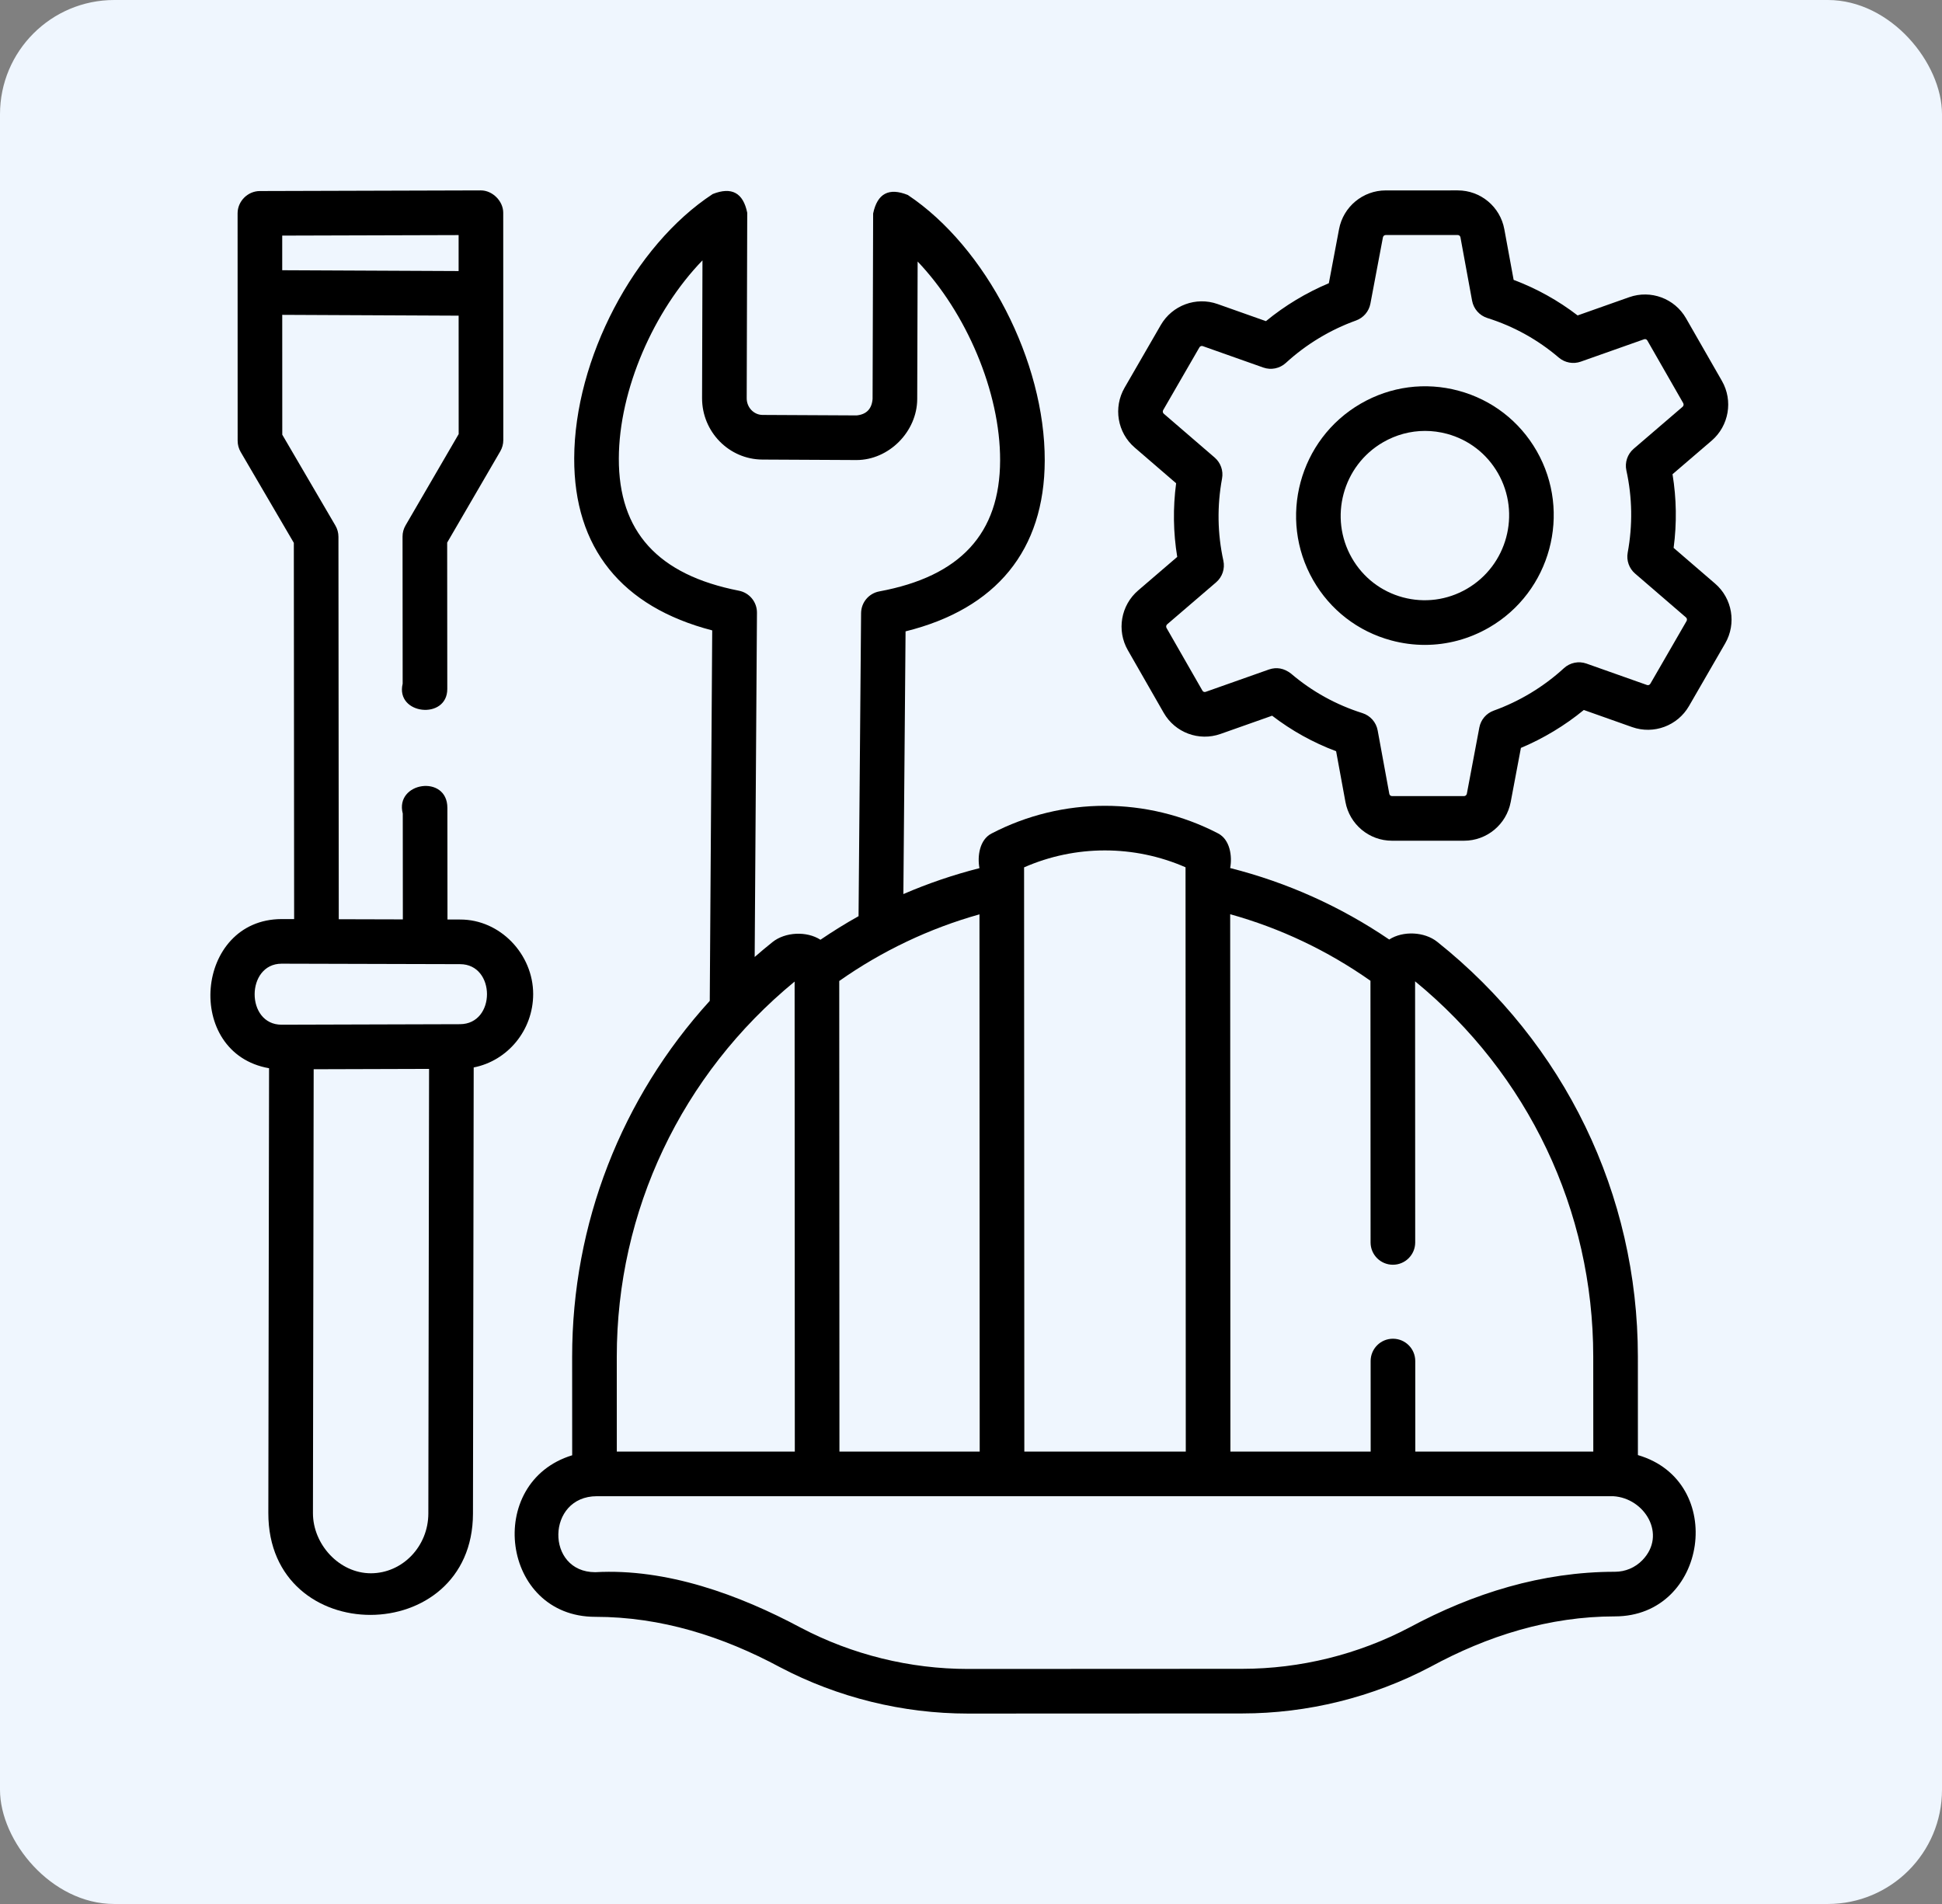
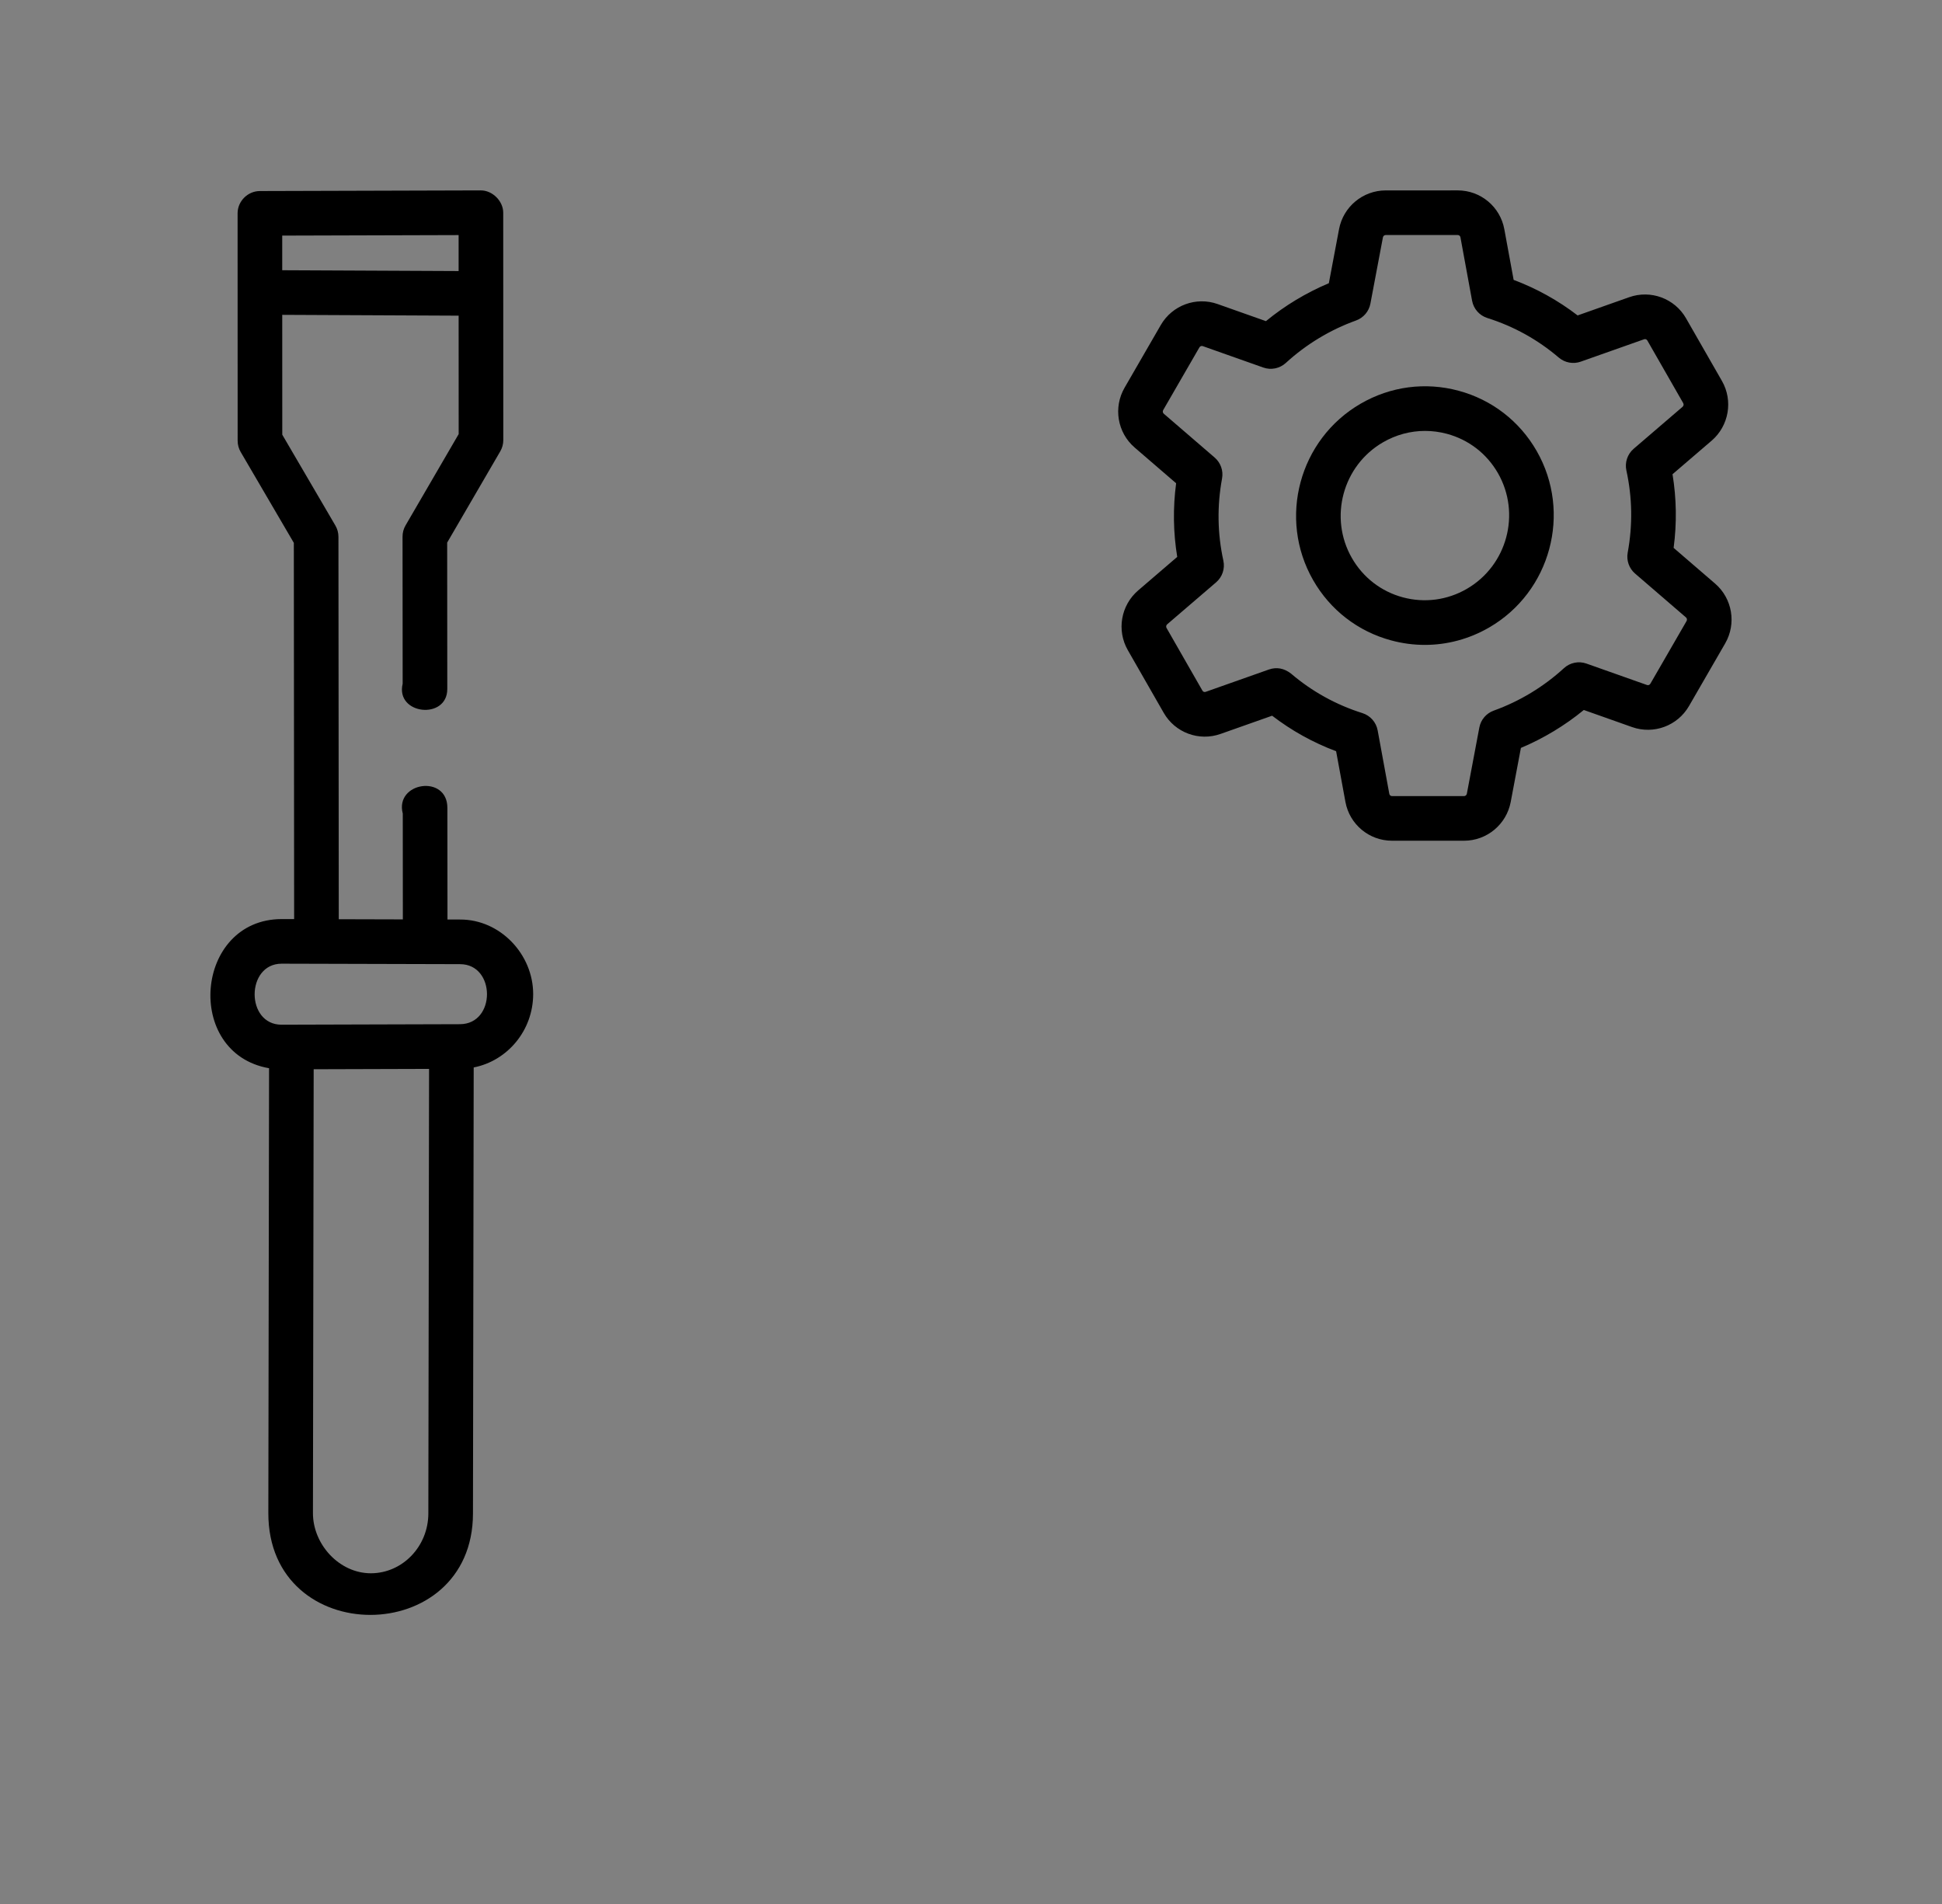
<svg xmlns="http://www.w3.org/2000/svg" width="102" height="100" viewBox="0 0 102 100" fill="none">
  <rect x="0" y="0" width="102" height="100" fill="#808080" stroke="none" />
-   <rect width="102" height="100" rx="6" fill="#EFF6FE" />
  <g clip-path="url(#clip0_448_474)">
    <path d="M76.609 20.522C74.862 20.052 73.036 20.293 71.468 21.201C68.235 23.072 67.114 27.23 68.97 30.47C69.87 32.042 71.327 33.166 73.073 33.636C73.656 33.793 74.249 33.871 74.837 33.871C76.011 33.871 77.17 33.562 78.214 32.957C81.447 31.086 82.567 26.927 80.712 23.687C79.811 22.116 78.354 20.992 76.609 20.522ZM77.04 30.929C76.015 31.522 74.822 31.679 73.682 31.373C72.543 31.066 71.592 30.332 71.004 29.306C69.787 27.182 70.522 24.456 72.642 23.229C73.325 22.834 74.082 22.632 74.848 22.632C75.232 22.632 75.619 22.683 75.999 22.785C77.138 23.092 78.09 23.826 78.678 24.852C79.894 26.976 79.16 29.702 77.04 30.929Z" fill="black" />
    <path d="M90.083 30.652L87.904 28.775C88.076 27.483 88.056 26.187 87.846 24.907L89.9 23.145C90.808 22.366 91.036 21.046 90.442 20.008L88.556 16.717C87.959 15.675 86.704 15.209 85.571 15.609L82.862 16.567C81.838 15.781 80.713 15.155 79.501 14.7L79.012 12.04C78.795 10.857 77.767 10 76.567 10C76.567 10 76.567 10 76.567 10L72.781 10.001C71.584 10.001 70.554 10.856 70.331 12.035L69.795 14.875C68.616 15.369 67.481 16.053 66.491 16.867L63.953 15.969C62.824 15.569 61.568 16.033 60.967 17.073L59.066 20.364C58.466 21.403 58.688 22.723 59.595 23.504L61.774 25.382C61.603 26.674 61.622 27.969 61.832 29.249L59.779 31.011C58.87 31.791 58.642 33.11 59.237 34.148L61.122 37.439C61.719 38.481 62.974 38.948 64.107 38.547L66.816 37.59C67.84 38.376 68.966 39.001 70.177 39.456L70.666 42.117C70.883 43.299 71.912 44.156 73.111 44.156L76.897 44.156C78.094 44.156 79.124 43.3 79.347 42.121L79.883 39.281C81.062 38.787 82.197 38.103 83.187 37.289L85.725 38.188C86.855 38.587 88.111 38.122 88.711 37.083L90.612 33.792C91.212 32.753 90.989 31.433 90.083 30.652ZM88.583 32.619L86.682 35.91C86.646 35.973 86.572 36.001 86.507 35.978L83.326 34.852C82.917 34.708 82.462 34.8 82.143 35.093C81.076 36.071 79.816 36.833 78.455 37.323C78.064 37.464 77.777 37.8 77.7 38.208L77.044 41.687C77.03 41.759 76.968 41.812 76.897 41.812L73.111 41.812C73.043 41.812 72.984 41.762 72.971 41.693L72.359 38.36C72.281 37.933 71.973 37.585 71.559 37.454C70.171 37.016 68.907 36.316 67.805 35.375C67.44 35.096 67.056 35.025 66.653 35.161L63.325 36.337C63.26 36.361 63.19 36.334 63.156 36.274L61.271 32.983C61.234 32.919 61.248 32.838 61.305 32.789L63.873 30.585C64.201 30.305 64.347 29.866 64.255 29.445C63.943 28.024 63.92 26.573 64.186 25.132C64.262 24.723 64.114 24.304 63.799 24.032L61.125 21.728C61.071 21.681 61.058 21.601 61.095 21.537L62.996 18.246C63.032 18.183 63.106 18.155 63.171 18.178L66.353 19.304C66.761 19.448 67.216 19.355 67.536 19.062C68.602 18.085 69.862 17.322 71.223 16.833C71.614 16.692 71.901 16.355 71.978 15.947L72.635 12.469C72.648 12.396 72.71 12.344 72.781 12.344H76.567C76.636 12.344 76.694 12.394 76.707 12.463L77.319 15.796C77.398 16.223 77.706 16.571 78.119 16.702C79.508 17.14 80.771 17.84 81.874 18.782C82.192 19.053 82.631 19.134 83.025 18.995L86.353 17.819C86.419 17.796 86.488 17.822 86.523 17.882L88.408 21.173C88.444 21.237 88.43 21.318 88.373 21.367L85.805 23.571C85.478 23.852 85.331 24.29 85.423 24.711C85.735 26.132 85.758 27.582 85.492 29.024C85.417 29.434 85.564 29.853 85.879 30.124L88.553 32.428C88.608 32.475 88.62 32.555 88.583 32.619Z" fill="black" />
    <path d="M28.004 52.207C28.003 50.126 26.276 48.286 24.163 48.295L23.503 48.294L23.498 42.432C23.497 40.653 20.721 41.072 21.155 42.732L21.159 48.288C20.037 48.285 18.915 48.282 17.793 48.279L17.776 28.194C17.776 27.986 17.721 27.782 17.616 27.603L14.826 22.831L14.824 16.536L24.089 16.579L24.091 22.799L21.302 27.593C21.197 27.772 21.142 27.976 21.143 28.183L21.149 35.909C20.757 37.54 23.495 37.828 23.493 36.185L23.487 28.498L26.276 23.704C26.38 23.525 26.435 23.321 26.435 23.114L26.431 11.172C26.431 10.567 25.873 10 25.256 10L13.647 10.034C13.012 10.036 12.48 10.567 12.479 11.203L12.482 23.149C12.482 23.357 12.537 23.561 12.642 23.74L15.433 28.512L15.449 48.272L14.789 48.271C10.226 48.284 9.645 55.322 14.132 56.105L14.094 79.467C14.083 86.623 24.832 86.568 24.842 79.494L24.88 56.064C26.657 55.716 28.004 54.118 28.004 52.207ZM14.823 14.193L14.823 12.374L24.088 12.347L24.088 14.236L14.823 14.193ZM19.482 82.631C17.812 82.631 16.435 81.107 16.437 79.471L16.475 56.158L22.536 56.14L22.498 79.491C22.495 81.218 21.142 82.627 19.482 82.631ZM24.158 53.792L14.79 53.819C12.895 53.819 12.911 50.62 14.789 50.614L24.163 50.639C26.044 50.639 26.057 53.786 24.158 53.792Z" fill="black" />
-     <path d="M86.028 76.423L86.026 71.241C86.023 62.734 82.181 54.797 75.487 49.465C74.818 48.932 73.69 48.878 72.966 49.345C70.409 47.608 67.607 46.349 64.612 45.591C64.73 44.962 64.602 44.097 63.98 43.773C60.252 41.837 55.801 41.838 52.075 43.779C51.452 44.102 51.325 44.969 51.444 45.597C50.07 45.946 48.736 46.401 47.448 46.958L47.563 33.16C52.337 31.976 54.859 28.891 54.873 24.19C54.888 18.982 51.797 12.985 47.682 10.241C46.687 9.838 46.08 10.162 45.86 11.213L45.831 20.953C45.789 21.476 45.51 21.765 44.996 21.818L40.054 21.793C39.592 21.791 39.217 21.397 39.219 20.915L39.247 11.174C39.034 10.125 38.43 9.797 37.434 10.191C33.302 12.895 30.174 18.862 30.159 24.071C30.145 28.768 32.646 31.877 37.408 33.109L37.279 52.567C32.641 57.664 30.048 64.272 30.051 71.265L30.053 76.433C25.433 77.844 26.326 84.918 31.266 84.918C34.723 84.918 37.955 85.945 40.973 87.566C44.002 89.158 47.414 89.999 50.839 89.999H50.848L65.246 89.993C68.674 89.992 72.088 89.147 75.119 87.552C78.133 85.913 81.364 84.897 84.821 84.895C89.694 84.894 90.726 77.795 86.028 76.423ZM71.981 51.512L71.987 65.255C71.987 65.902 72.512 66.426 73.159 66.426H73.159C73.807 66.426 74.331 65.901 74.331 65.254L74.325 51.54C80.274 56.421 83.679 63.58 83.682 71.242L83.685 76.239H74.336L74.334 71.483C74.333 70.836 73.809 70.312 73.162 70.312C73.162 70.312 73.161 70.312 73.161 70.312C72.514 70.312 71.99 70.837 71.99 71.484L71.992 76.24H64.625L64.613 48.016C67.254 48.753 69.725 49.925 71.981 51.512ZM62.268 45.551L62.281 76.239H53.801L53.788 45.555C56.487 44.37 59.568 44.369 62.268 45.551ZM51.457 76.239H44.09L44.08 51.523C46.31 49.952 48.819 48.758 51.445 48.023L51.457 76.239ZM32.503 24.078C32.513 20.471 34.337 16.315 36.896 13.675L36.875 20.908C36.87 22.68 38.291 24.128 40.042 24.137L44.985 24.162C46.693 24.162 48.17 22.664 48.175 20.959L48.197 13.736C50.741 16.402 52.54 20.576 52.529 24.183C52.518 28.022 50.443 30.272 46.185 31.061C45.633 31.163 45.231 31.642 45.227 32.204L45.094 48.119C44.411 48.5 43.745 48.914 43.093 49.357C42.369 48.891 41.24 48.946 40.573 49.48C40.254 49.734 39.944 49.996 39.638 50.262L39.758 32.182C39.762 31.619 39.364 31.133 38.811 31.025C34.555 30.192 32.492 27.92 32.503 24.078ZM41.736 51.553L41.746 76.239H32.397L32.395 71.264C32.392 63.602 35.791 56.44 41.736 51.553ZM86.267 81.938C85.885 82.334 85.371 82.551 84.82 82.552C80.988 82.553 77.377 83.678 74.027 85.478C71.331 86.897 68.294 87.648 65.245 87.649L50.847 87.656C50.844 87.656 50.842 87.656 50.839 87.656C47.792 87.655 44.758 86.907 42.063 85.491C38.817 83.755 35.014 82.366 31.266 82.574C28.64 82.574 28.692 78.584 31.348 78.583H42.919H52.629H63.453H73.164H84.734C86.387 78.682 87.557 80.603 86.267 81.938Z" fill="black" />
  </g>
  <defs>
    <clipPath id="clip0_448_474">
      <rect width="80" height="80" fill="white" transform="translate(11 10)" />
    </clipPath>
  </defs>
</svg>